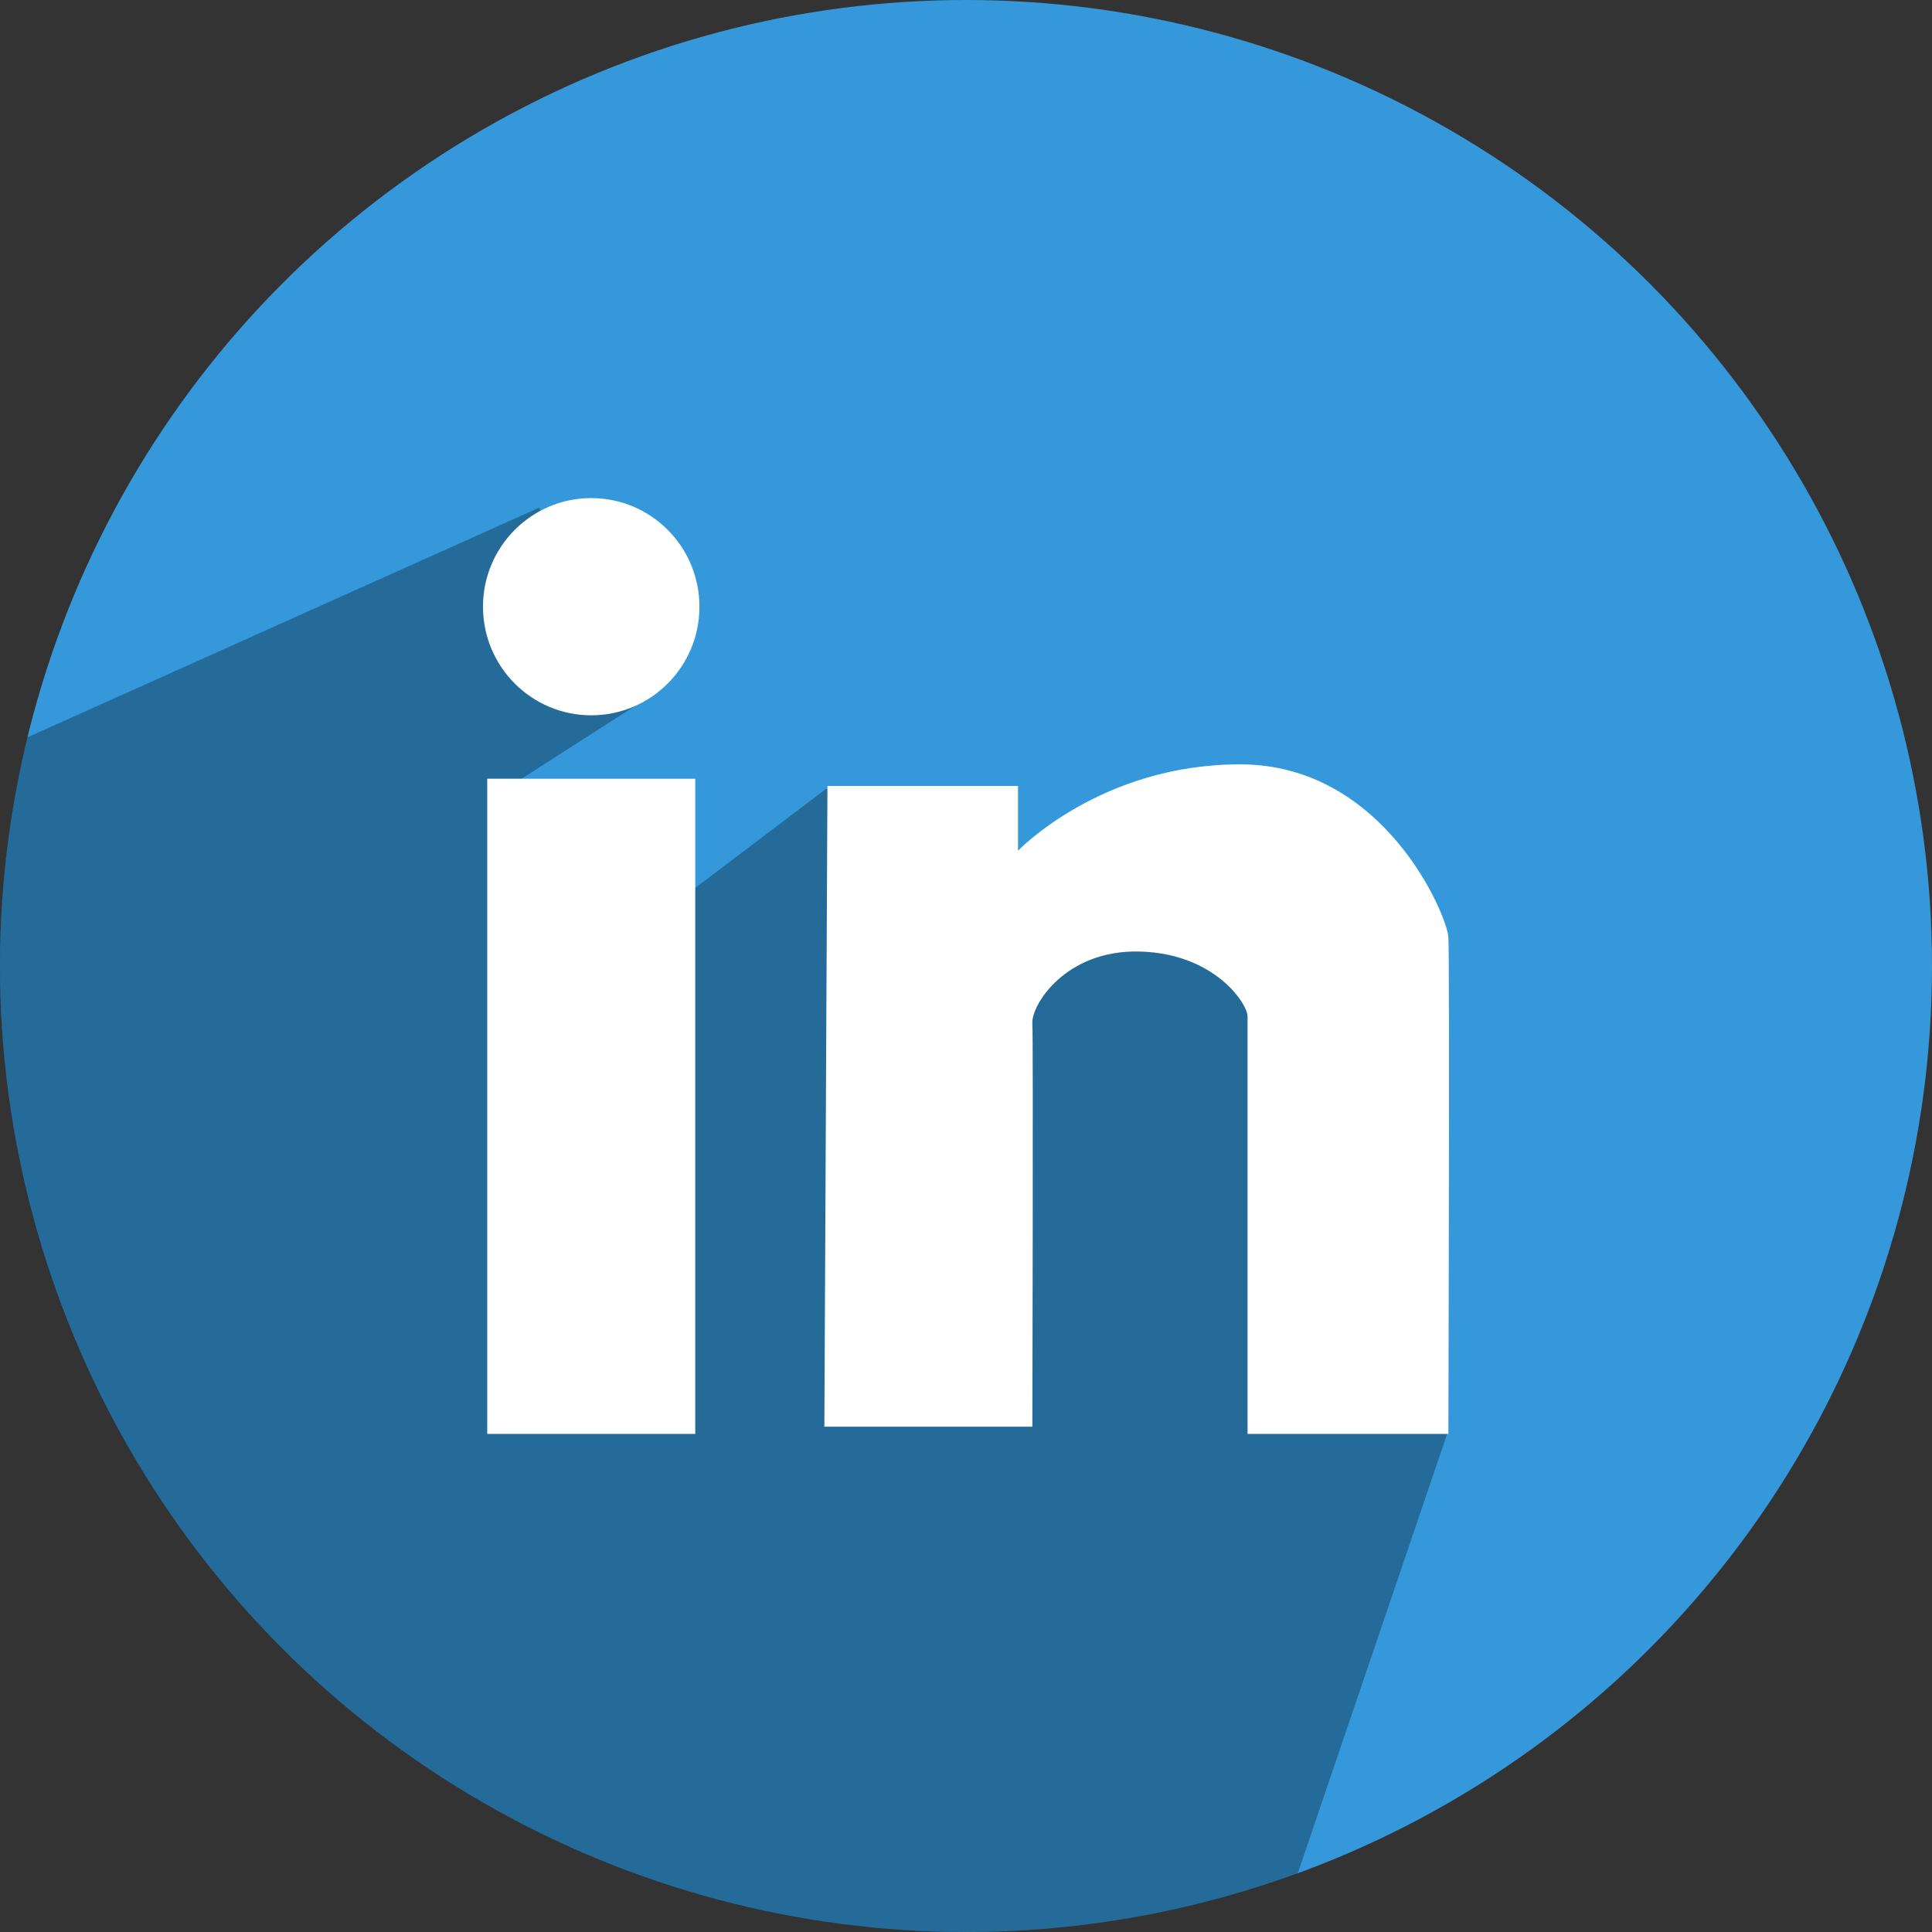
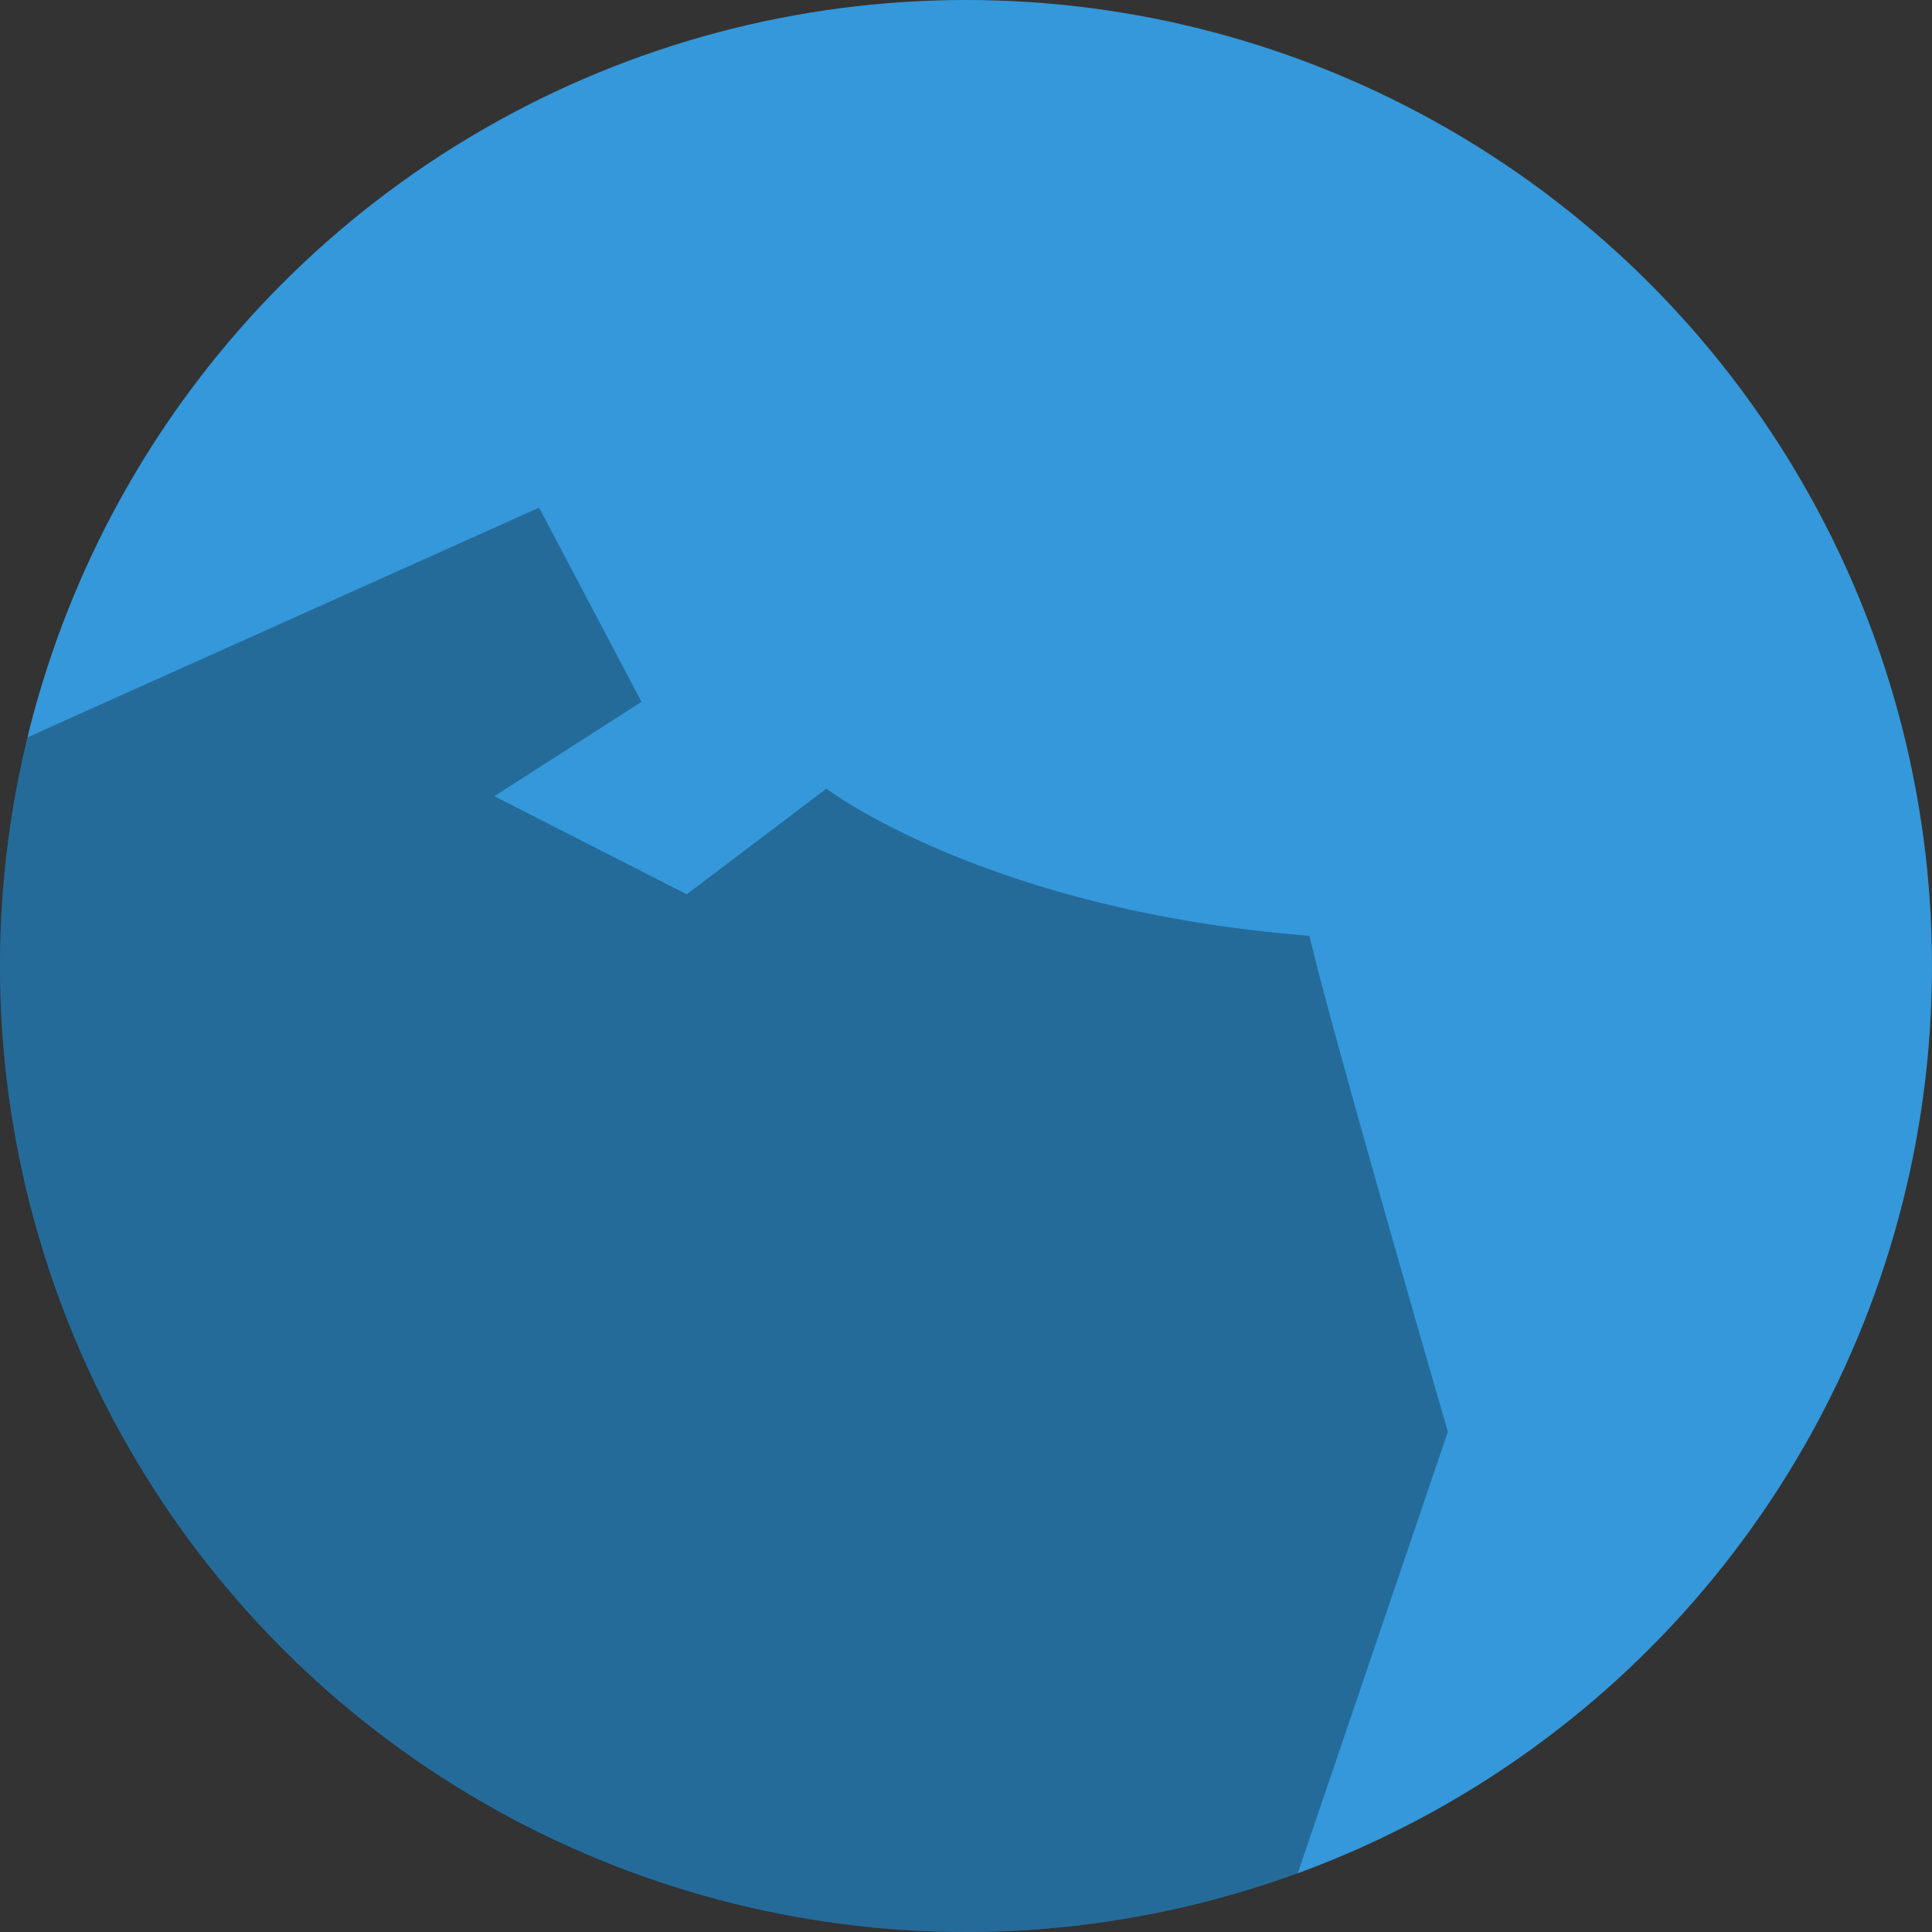
<svg xmlns="http://www.w3.org/2000/svg" height="512" preserveAspectRatio="xMidYMid" viewBox="0 0 512 512" width="512">
  <rect x="0" y="0" width="512" height="512" fill="#333333" stroke="none" />
  <defs>
    <style>
      .cls-1 {
        fill: #3498db;
      }

      .cls-2 {
        fill: #000;
        opacity: 0.3;
      }

      .cls-2, .cls-3 {
        fill-rule: evenodd;
      }

      .cls-3 {
        fill: #fff;
      }
    </style>
  </defs>
  <g>
    <circle class="cls-1" cx="256" cy="256" r="256" />
    <path class="cls-2" d="M142.863,134.535 L7.206,195.435 C2.496,214.852 -0.000,235.135 -0.000,256.000 C-0.000,397.385 114.615,512.000 256.000,512.000 C286.881,512.000 316.485,506.532 343.896,496.512 L383.702,379.421 C383.702,379.421 353.481,275.443 347.000,248.000 C261.385,241.303 219.000,209.000 219.000,209.000 L182.000,237.000 L131.000,211.000 L170.000,186.000 L142.863,134.535 Z" />
-     <path class="cls-3" d="M383.836,379.993 L330.613,379.993 C330.613,379.993 330.613,272.620 330.613,269.335 C330.613,266.051 321.959,252.704 302.101,252.165 C282.243,251.626 273.225,266.500 273.588,271.243 C273.841,274.538 273.588,378.085 273.588,378.085 L218.465,378.085 L219.283,208.283 L269.787,208.283 L269.787,225.454 C269.787,225.454 291.683,202.506 328.712,202.560 C366.822,202.615 383.472,242.510 383.836,248.349 C384.200,254.188 383.836,379.993 383.836,379.993 ZM156.681,189.562 C140.841,189.562 128.000,176.677 128.000,160.781 C128.000,144.886 140.841,132.000 156.681,132.000 C172.521,132.000 185.362,144.886 185.362,160.781 C185.362,176.677 172.521,189.562 156.681,189.562 ZM184.250,379.993 L129.126,379.993 L129.126,206.375 L184.250,206.375 L184.250,379.993 Z" />
  </g>
</svg>